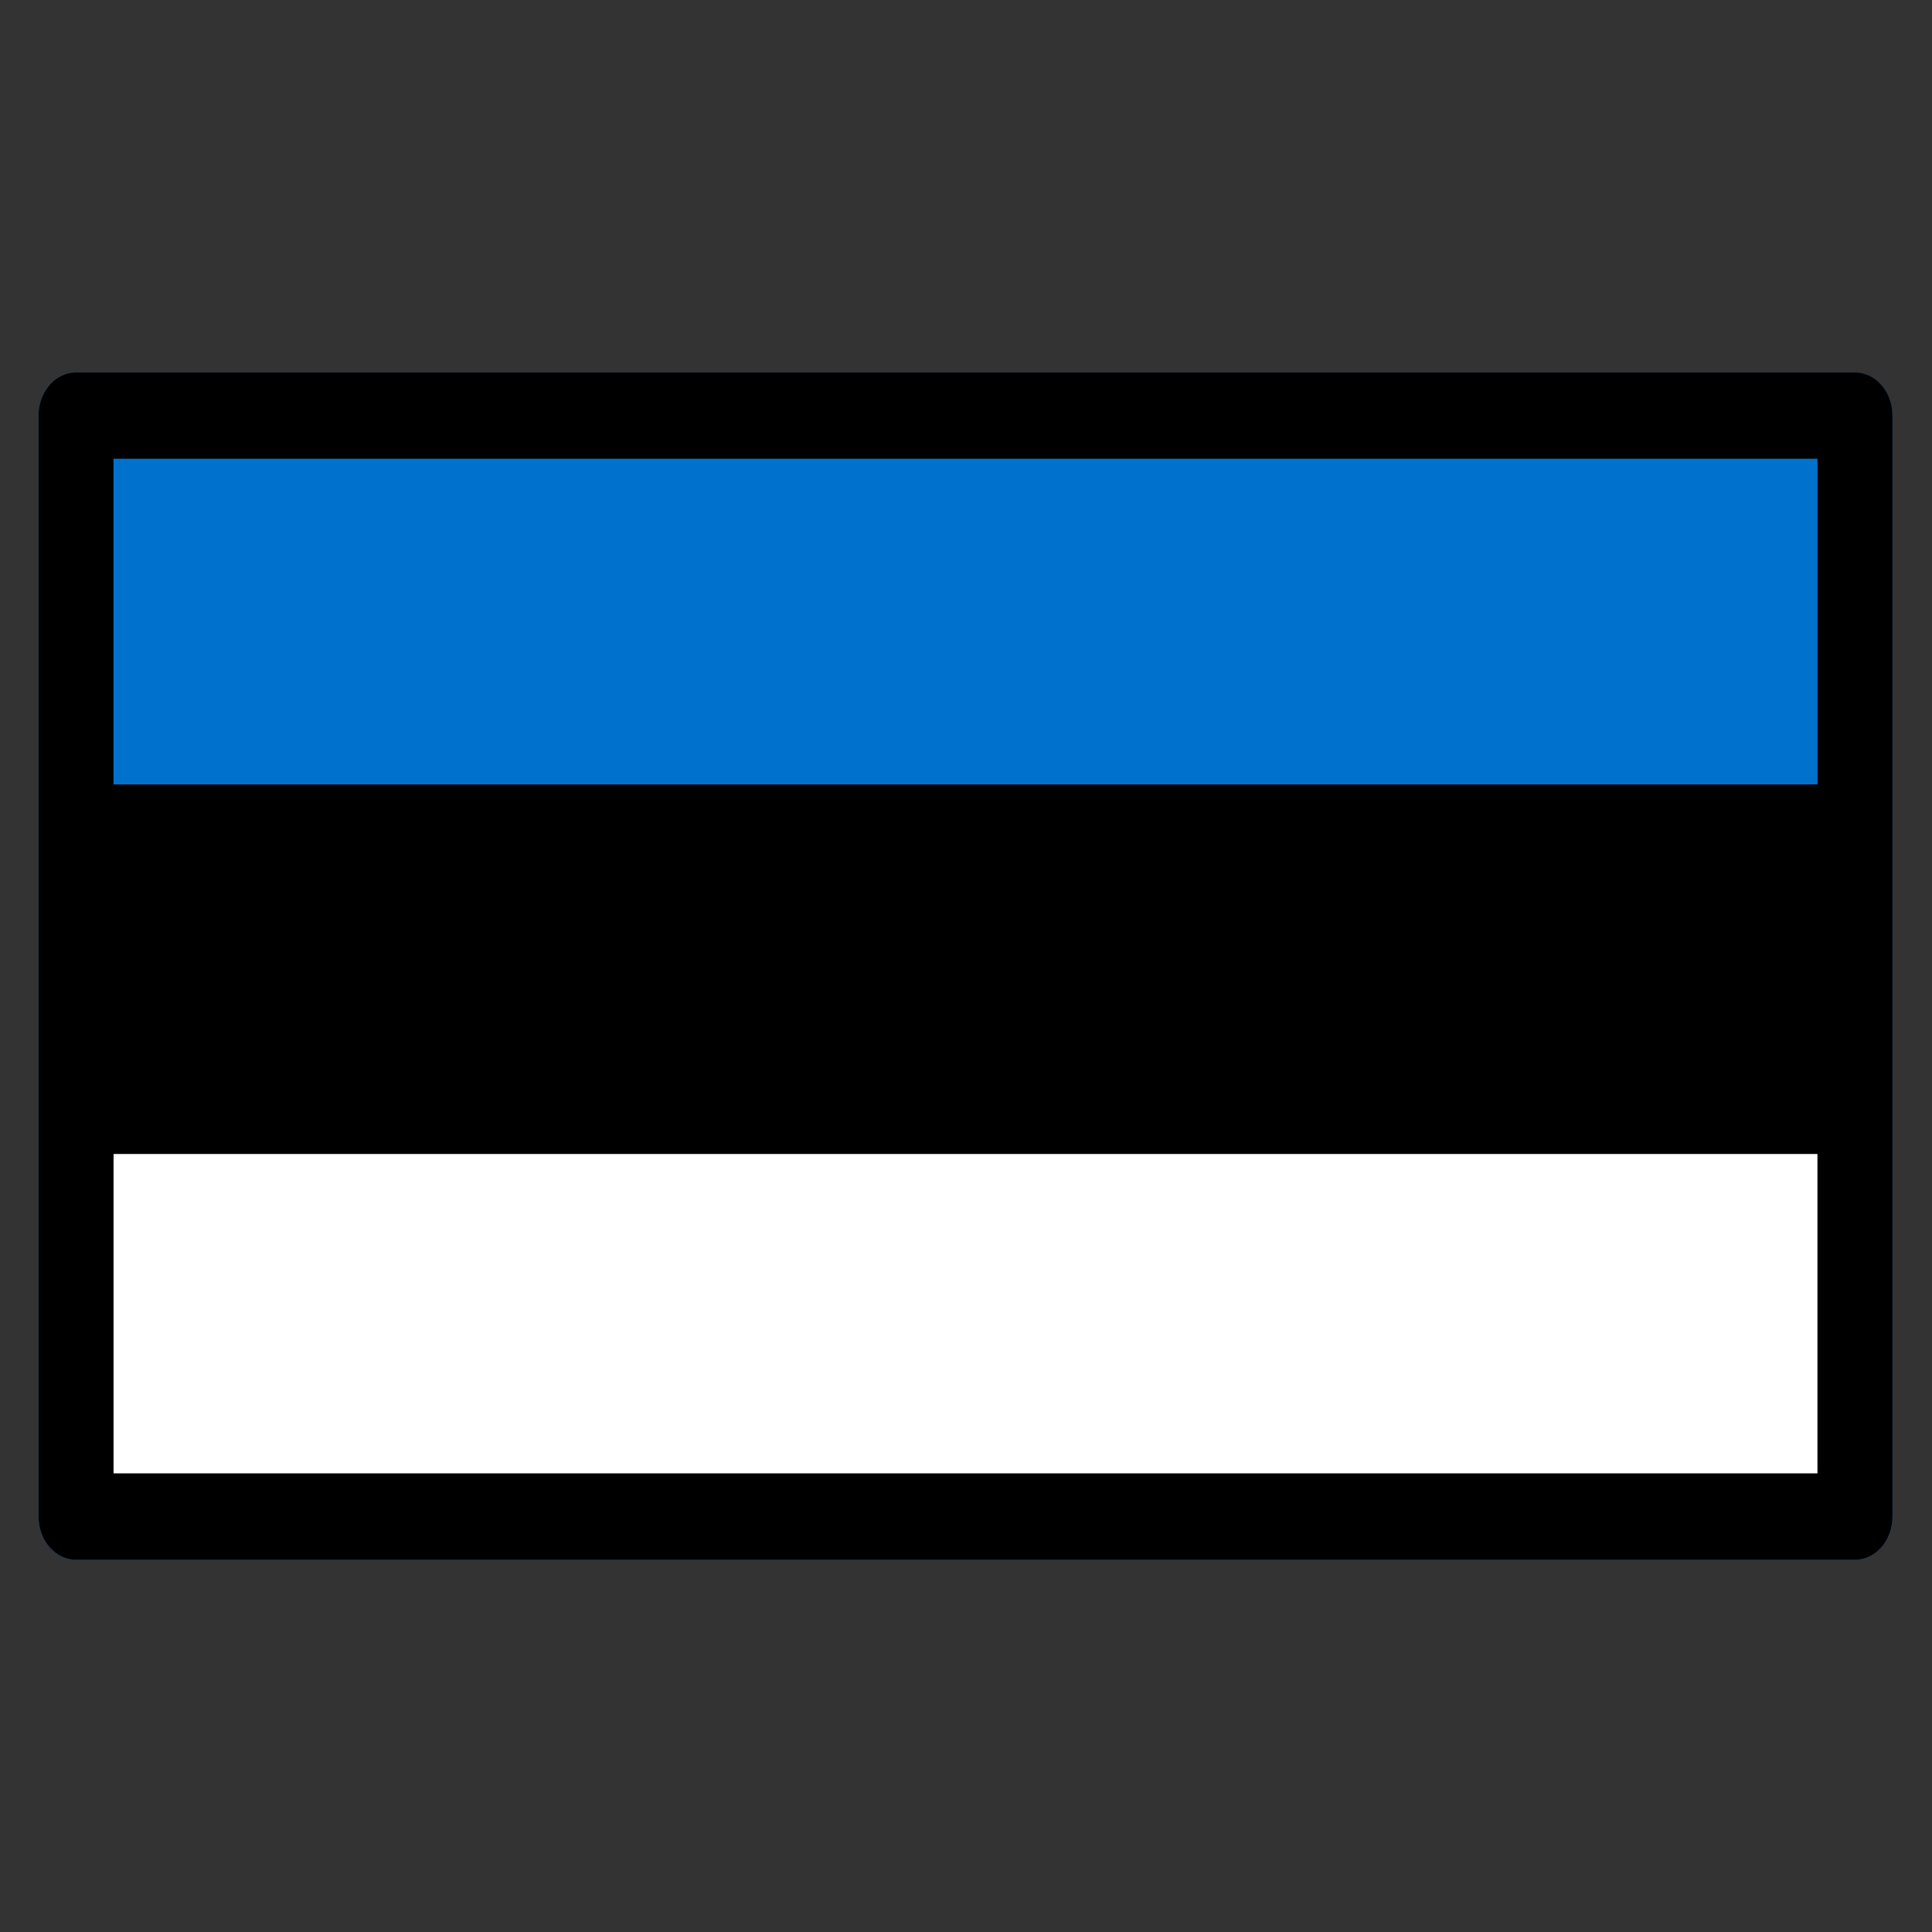
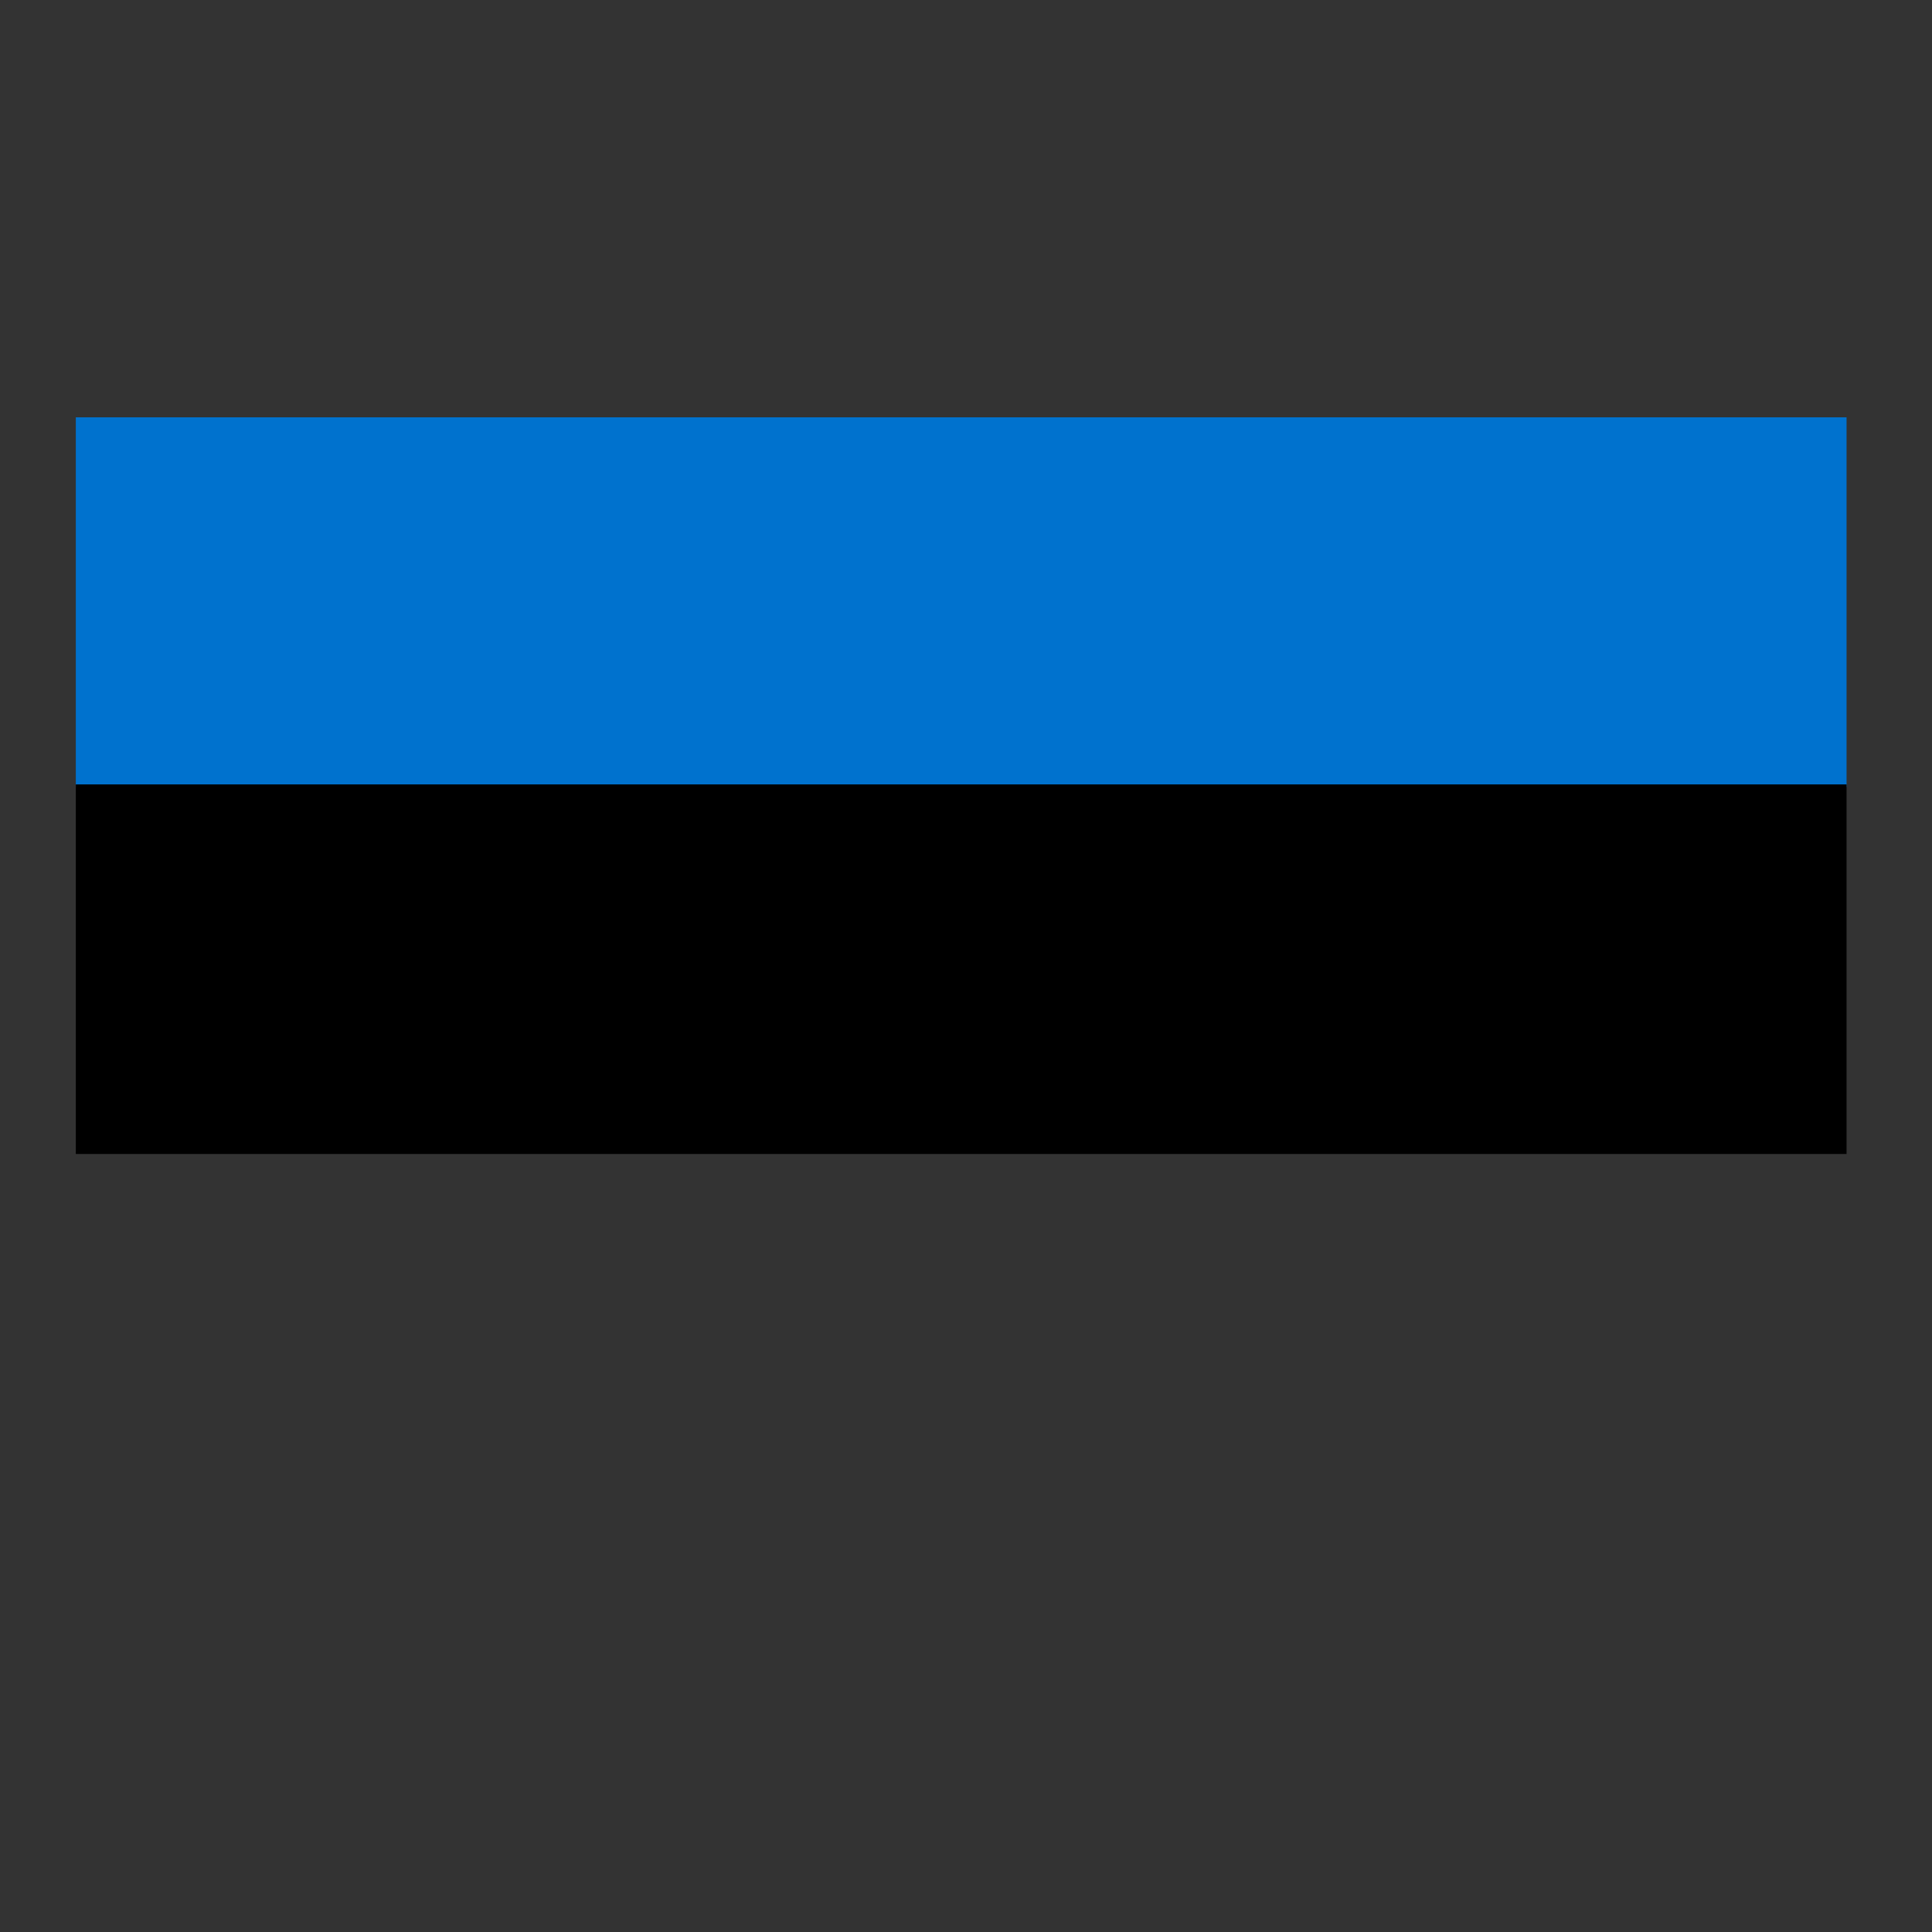
<svg xmlns="http://www.w3.org/2000/svg" width="100%" height="100%" viewBox="0 0 500 500" version="1.1" xml:space="preserve" style="fill-rule:evenodd;clip-rule:evenodd;stroke-linecap:round;stroke-linejoin:round;stroke-miterlimit:1.5;">
  <rect x="0" y="0" width="500" height="500" fill="#333333" stroke="none" />
  <g id="Layer1" transform="matrix(14.85,0,0,15.075,19.952,16.341)">
    <g transform="matrix(1.062,0,0,1.204,-1.927,-3.868)">
-       <rect x="1.797" y="8.238" width="29.193" height="15.699" style="fill:white;stroke:rgb(0,114,206);stroke-width:1.23px;" />
-     </g>
+       </g>
    <g transform="matrix(0.07,0,0,0.065,-1.093,1.175)">
      <rect x="15.297" y="75.466" width="440.851" height="97.611" style="fill:rgb(0,114,206);" />
    </g>
    <g transform="matrix(0.07,0,0,0.065,-1.093,7.477)">
      <rect x="15.297" y="75.466" width="440.851" height="97.611" />
    </g>
    <g transform="matrix(1.062,0,0,1.204,-1.927,-3.868)">
-       <rect x="1.797" y="8.238" width="29.193" height="15.699" style="fill:none;stroke:black;stroke-width:1.23px;" />
-     </g>
+       </g>
  </g>
</svg>